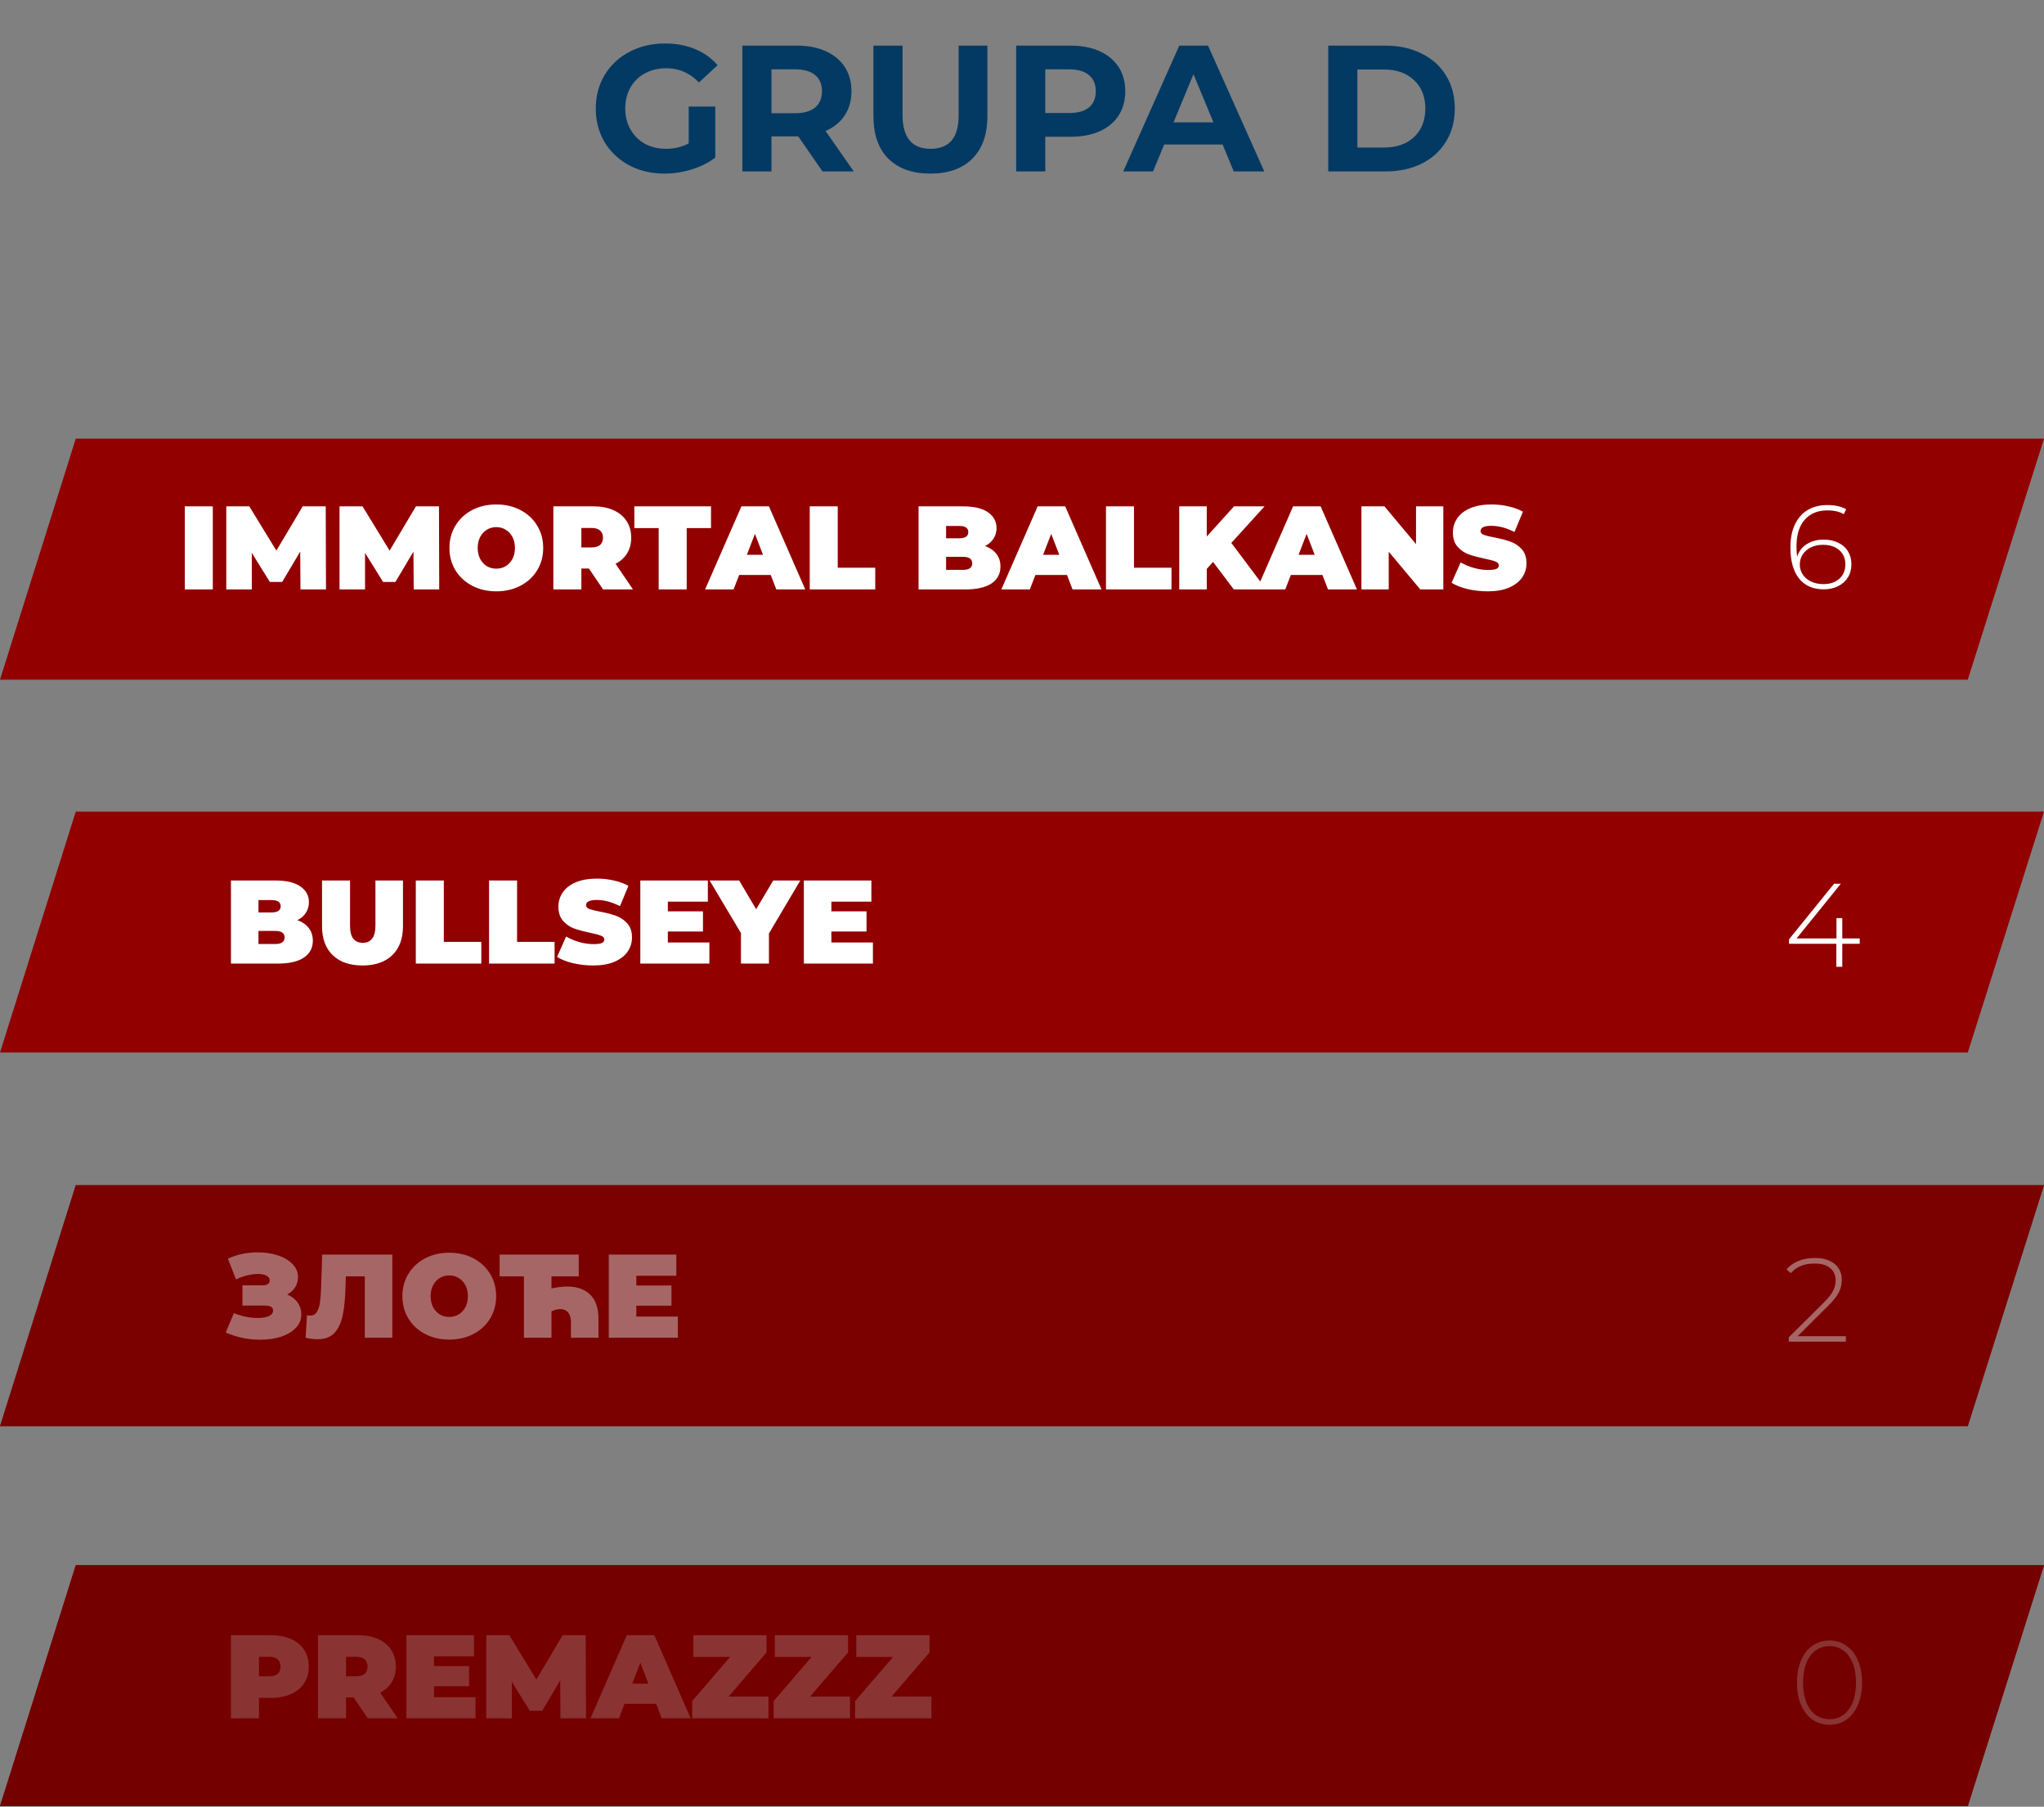
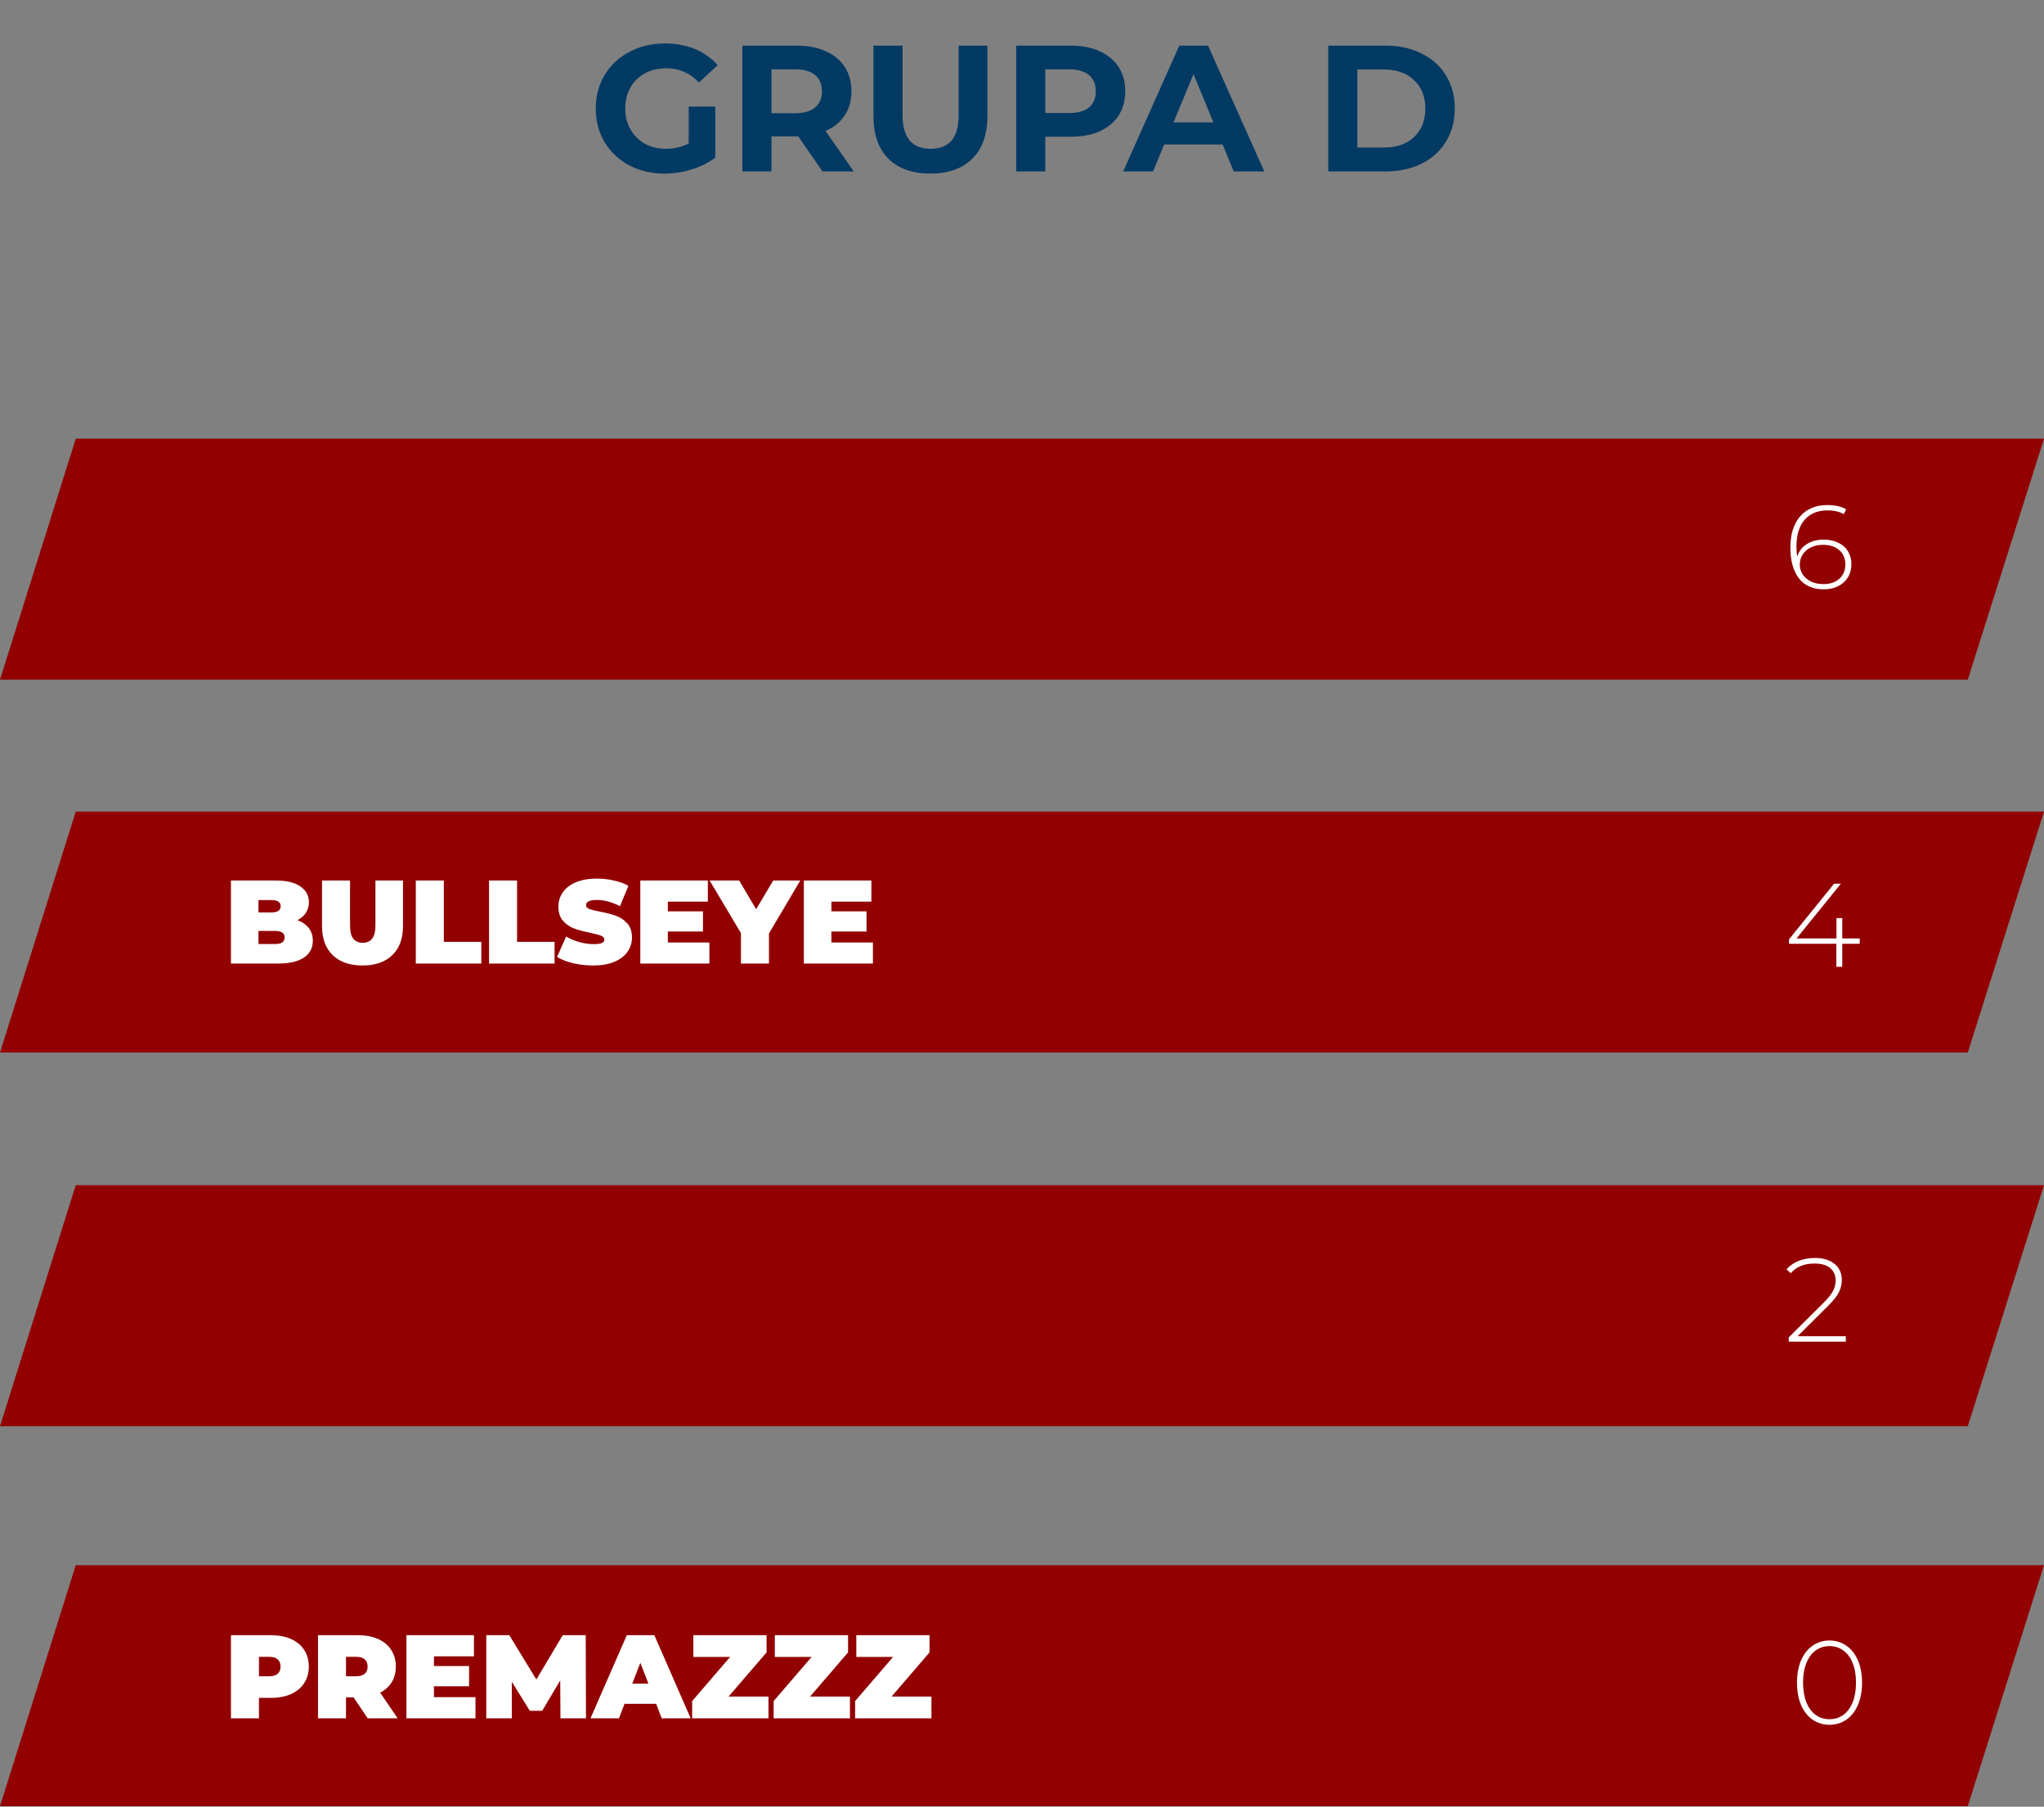
<svg xmlns="http://www.w3.org/2000/svg" width="310" height="274" viewBox="0 0 310 274" fill="none">
  <rect x="0" y="0" width="310" height="274" fill="#808080" stroke="none" />
  <path d="M104.45 16.159H108.484V23.901C107.449 24.682 106.249 25.282 104.886 25.7C103.523 26.118 102.151 26.327 100.77 26.327C98.789 26.327 97.008 25.909 95.427 25.073C93.846 24.219 92.601 23.047 91.692 21.557C90.802 20.048 90.356 18.349 90.356 16.459C90.356 14.569 90.802 12.879 91.692 11.389C92.601 9.88 93.855 8.708 95.454 7.872C97.053 7.018 98.853 6.591 100.852 6.591C102.524 6.591 104.041 6.873 105.404 7.436C106.767 7.999 107.912 8.817 108.839 9.889L106.004 12.506C104.641 11.071 102.996 10.353 101.07 10.353C99.852 10.353 98.771 10.607 97.826 11.116C96.881 11.625 96.145 12.343 95.618 13.27C95.091 14.196 94.827 15.26 94.827 16.459C94.827 17.64 95.091 18.694 95.618 19.621C96.145 20.548 96.872 21.275 97.799 21.802C98.743 22.311 99.816 22.565 101.015 22.565C102.287 22.565 103.432 22.293 104.45 21.747V16.159ZM124.745 26L121.064 20.684H120.846H117.003V26H112.587V6.918H120.846C122.536 6.918 123.999 7.2 125.235 7.763C126.489 8.326 127.452 9.126 128.125 10.162C128.797 11.198 129.133 12.425 129.133 13.842C129.133 15.26 128.788 16.486 128.098 17.522C127.425 18.54 126.462 19.321 125.208 19.866L129.488 26H124.745ZM124.663 13.842C124.663 12.77 124.317 11.952 123.627 11.389C122.936 10.807 121.928 10.516 120.601 10.516H117.003V17.168H120.601C121.928 17.168 122.936 16.877 123.627 16.295C124.317 15.714 124.663 14.896 124.663 13.842ZM141.11 26.327C138.384 26.327 136.258 25.573 134.731 24.064C133.223 22.556 132.469 20.403 132.469 17.604V6.918H136.885V17.44C136.885 20.857 138.302 22.565 141.137 22.565C142.519 22.565 143.573 22.156 144.3 21.338C145.026 20.503 145.39 19.203 145.39 17.44V6.918H149.752V17.604C149.752 20.403 148.988 22.556 147.462 24.064C145.953 25.573 143.836 26.327 141.11 26.327ZM162.375 6.918C164.065 6.918 165.528 7.2 166.764 7.763C168.018 8.326 168.981 9.126 169.654 10.162C170.326 11.198 170.662 12.425 170.662 13.842C170.662 15.241 170.326 16.468 169.654 17.522C168.981 18.558 168.018 19.358 166.764 19.921C165.528 20.466 164.065 20.739 162.375 20.739H158.532V26H154.115V6.918H162.375ZM162.13 17.14C163.457 17.14 164.465 16.859 165.156 16.295C165.846 15.714 166.192 14.896 166.192 13.842C166.192 12.77 165.846 11.952 165.156 11.389C164.465 10.807 163.457 10.516 162.13 10.516H158.532V17.14H162.13ZM185.424 21.911H176.564L174.874 26H170.349L178.854 6.918H183.216L191.748 26H187.114L185.424 21.911ZM184.033 18.558L181.007 11.252L177.982 18.558H184.033ZM201.448 6.918H210.116C212.188 6.918 214.015 7.318 215.596 8.117C217.195 8.899 218.431 10.008 219.303 11.443C220.194 12.879 220.639 14.551 220.639 16.459C220.639 18.367 220.194 20.039 219.303 21.475C218.431 22.91 217.195 24.028 215.596 24.828C214.015 25.609 212.188 26 210.116 26H201.448V6.918ZM209.898 22.374C211.807 22.374 213.324 21.847 214.451 20.793C215.596 19.721 216.168 18.276 216.168 16.459C216.168 14.642 215.596 13.206 214.451 12.152C213.324 11.08 211.807 10.544 209.898 10.544H205.864V22.374H209.898Z" fill="#033A64" />
  <path d="M0 103.075H298.44L310 66.531H11.49L0 103.075Z" fill="#920000" />
-   <path d="M28.026 76.791H32.274V89.391H28.026V76.791ZM45.569 89.391L45.533 83.649L42.797 88.257H40.925L38.189 83.847V89.391H34.319V76.791H37.811L41.915 83.505L45.911 76.791H49.403L49.439 89.391H45.569ZM62.743 89.391L62.707 83.649L59.971 88.257H58.099L55.363 83.847V89.391H51.493V76.791H54.985L59.089 83.505L63.085 76.791H66.577L66.613 89.391H62.743ZM75.273 89.679C73.917 89.679 72.699 89.397 71.619 88.833C70.539 88.269 69.693 87.489 69.081 86.493C68.469 85.485 68.163 84.351 68.163 83.091C68.163 81.831 68.469 80.703 69.081 79.707C69.693 78.699 70.539 77.913 71.619 77.349C72.699 76.785 73.917 76.503 75.273 76.503C76.629 76.503 77.847 76.785 78.927 77.349C80.007 77.913 80.853 78.699 81.465 79.707C82.077 80.703 82.383 81.831 82.383 83.091C82.383 84.351 82.077 85.485 81.465 86.493C80.853 87.489 80.007 88.269 78.927 88.833C77.847 89.397 76.629 89.679 75.273 89.679ZM75.273 86.241C75.801 86.241 76.275 86.115 76.695 85.863C77.127 85.599 77.469 85.233 77.721 84.765C77.973 84.285 78.099 83.727 78.099 83.091C78.099 82.455 77.973 81.903 77.721 81.435C77.469 80.955 77.127 80.589 76.695 80.337C76.275 80.073 75.801 79.941 75.273 79.941C74.745 79.941 74.265 80.073 73.833 80.337C73.413 80.589 73.077 80.955 72.825 81.435C72.573 81.903 72.447 82.455 72.447 83.091C72.447 83.727 72.573 84.285 72.825 84.765C73.077 85.233 73.413 85.599 73.833 85.863C74.265 86.115 74.745 86.241 75.273 86.241ZM89.324 86.223H88.172V89.391H83.924V76.791H89.99C91.154 76.791 92.168 76.983 93.032 77.367C93.896 77.751 94.562 78.303 95.03 79.023C95.498 79.743 95.732 80.583 95.732 81.543C95.732 82.443 95.528 83.229 95.12 83.901C94.712 84.573 94.124 85.107 93.356 85.503L96.002 89.391H91.466L89.324 86.223ZM91.448 81.543C91.448 81.075 91.304 80.715 91.016 80.463C90.728 80.199 90.296 80.067 89.72 80.067H88.172V83.019H89.72C90.296 83.019 90.728 82.893 91.016 82.641C91.304 82.377 91.448 82.011 91.448 81.543ZM99.897 80.085H96.207V76.791H107.835V80.085H104.145V89.391H99.897V80.085ZM116.891 87.195H112.103L111.257 89.391H106.937L112.445 76.791H116.621L122.129 89.391H117.737L116.891 87.195ZM115.721 84.135L114.497 80.967L113.273 84.135H115.721ZM122.807 76.791H127.055V86.097H132.743V89.391H122.807V76.791ZM149.393 82.803C150.137 83.079 150.713 83.481 151.121 84.009C151.529 84.537 151.733 85.173 151.733 85.917C151.733 87.021 151.277 87.879 150.365 88.491C149.453 89.091 148.133 89.391 146.405 89.391H139.313V76.791H146.045C147.725 76.791 148.991 77.091 149.843 77.691C150.707 78.291 151.139 79.089 151.139 80.085C151.139 80.673 150.989 81.201 150.689 81.669C150.401 82.137 149.969 82.515 149.393 82.803ZM143.489 79.761V81.633H145.469C146.393 81.633 146.855 81.321 146.855 80.697C146.855 80.073 146.393 79.761 145.469 79.761H143.489ZM146.045 86.421C146.981 86.421 147.449 86.091 147.449 85.431C147.449 84.771 146.981 84.441 146.045 84.441H143.489V86.421H146.045ZM161.821 87.195H157.033L156.187 89.391H151.867L157.375 76.791H161.551L167.059 89.391H162.667L161.821 87.195ZM160.651 84.135L159.427 80.967L158.203 84.135H160.651ZM167.737 76.791H171.985V86.097H177.673V89.391H167.737V76.791ZM183.976 85.215L183.022 86.277V89.391H178.846V76.791H183.022V81.363L187.162 76.791H191.788L186.748 82.335L192.04 89.391H187.126L183.976 85.215ZM200.563 87.195H195.775L194.929 89.391H190.609L196.117 76.791H200.293L205.801 89.391H201.409L200.563 87.195ZM199.393 84.135L198.169 80.967L196.945 84.135H199.393ZM218.899 76.791V89.391H215.407L210.619 83.667V89.391H206.479V76.791H209.971L214.759 82.515V76.791H218.899ZM225.644 89.679C224.6 89.679 223.58 89.565 222.584 89.337C221.6 89.097 220.79 88.779 220.154 88.383L221.522 85.287C222.122 85.635 222.794 85.917 223.538 86.133C224.282 86.337 224.996 86.439 225.68 86.439C226.268 86.439 226.688 86.385 226.94 86.277C227.192 86.157 227.318 85.983 227.318 85.755C227.318 85.491 227.15 85.293 226.814 85.161C226.49 85.029 225.95 84.885 225.194 84.729C224.222 84.525 223.412 84.309 222.764 84.081C222.116 83.841 221.552 83.457 221.072 82.929C220.592 82.389 220.352 81.663 220.352 80.751C220.352 79.959 220.574 79.239 221.018 78.591C221.462 77.943 222.122 77.433 222.998 77.061C223.886 76.689 224.96 76.503 226.22 76.503C227.084 76.503 227.93 76.599 228.758 76.791C229.598 76.971 230.336 77.241 230.972 77.601L229.694 80.679C228.458 80.055 227.288 79.743 226.184 79.743C225.092 79.743 224.546 80.007 224.546 80.535C224.546 80.787 224.708 80.979 225.032 81.111C225.356 81.231 225.89 81.363 226.634 81.507C227.594 81.687 228.404 81.897 229.064 82.137C229.724 82.365 230.294 82.743 230.774 83.271C231.266 83.799 231.512 84.519 231.512 85.431C231.512 86.223 231.29 86.943 230.846 87.591C230.402 88.227 229.736 88.737 228.848 89.121C227.972 89.493 226.904 89.679 225.644 89.679Z" fill="white" />
  <path d="M276.58 81.832C277.408 81.832 278.14 81.988 278.776 82.3C279.424 82.6 279.922 83.038 280.27 83.614C280.618 84.178 280.792 84.832 280.792 85.576C280.792 86.332 280.612 86.998 280.252 87.574C279.892 88.15 279.394 88.594 278.758 88.906C278.122 89.218 277.402 89.374 276.598 89.374C274.966 89.374 273.712 88.822 272.836 87.718C271.972 86.602 271.54 85.048 271.54 83.056C271.54 81.664 271.768 80.488 272.224 79.528C272.692 78.556 273.346 77.824 274.186 77.332C275.026 76.84 276.01 76.594 277.138 76.594C278.326 76.594 279.28 76.81 280 77.242L279.622 77.98C279.022 77.596 278.194 77.404 277.138 77.404C275.686 77.404 274.54 77.878 273.7 78.826C272.872 79.762 272.458 81.124 272.458 82.912C272.458 83.464 272.494 83.968 272.566 84.424C272.818 83.608 273.304 82.972 274.024 82.516C274.756 82.06 275.608 81.832 276.58 81.832ZM276.562 88.582C277.546 88.582 278.344 88.312 278.956 87.772C279.568 87.22 279.874 86.494 279.874 85.594C279.874 84.694 279.568 83.974 278.956 83.434C278.344 82.894 277.51 82.624 276.454 82.624C275.782 82.624 275.176 82.756 274.636 83.02C274.108 83.284 273.694 83.644 273.394 84.1C273.106 84.556 272.962 85.066 272.962 85.63C272.962 86.134 273.1 86.614 273.376 87.07C273.664 87.526 274.078 87.892 274.618 88.168C275.158 88.444 275.806 88.582 276.562 88.582Z" fill="white" />
  <path d="M0 159.625H298.44L310 123.082H11.49L0 159.625Z" fill="#920000" />
  <path d="M45.106 139.544C45.85 139.82 46.426 140.222 46.834 140.75C47.242 141.278 47.446 141.914 47.446 142.658C47.446 143.762 46.99 144.62 46.078 145.232C45.166 145.832 43.846 146.132 42.118 146.132H35.026V133.532H41.758C43.438 133.532 44.704 133.832 45.556 134.432C46.42 135.032 46.852 135.83 46.852 136.826C46.852 137.414 46.702 137.942 46.402 138.41C46.114 138.878 45.682 139.256 45.106 139.544ZM39.202 136.502V138.374H41.182C42.106 138.374 42.568 138.062 42.568 137.438C42.568 136.814 42.106 136.502 41.182 136.502H39.202ZM41.758 143.162C42.694 143.162 43.162 142.832 43.162 142.172C43.162 141.512 42.694 141.182 41.758 141.182H39.202V143.162H41.758ZM54.978 146.42C53.046 146.42 51.54 145.898 50.46 144.854C49.38 143.81 48.84 142.346 48.84 140.462V133.532H53.088V140.336C53.088 141.26 53.25 141.932 53.574 142.352C53.91 142.772 54.39 142.982 55.014 142.982C55.638 142.982 56.112 142.772 56.436 142.352C56.772 141.932 56.94 141.26 56.94 140.336V133.532H61.116V140.462C61.116 142.346 60.576 143.81 59.496 144.854C58.416 145.898 56.91 146.42 54.978 146.42ZM63.063 133.532H67.311V142.838H72.999V146.132H63.063V133.532ZM74.172 133.532H78.421V142.838H84.109V146.132H74.172V133.532ZM89.98 146.42C88.936 146.42 87.916 146.306 86.92 146.078C85.936 145.838 85.126 145.52 84.49 145.124L85.858 142.028C86.458 142.376 87.13 142.658 87.874 142.874C88.618 143.078 89.332 143.18 90.016 143.18C90.604 143.18 91.024 143.126 91.276 143.018C91.528 142.898 91.654 142.724 91.654 142.496C91.654 142.232 91.486 142.034 91.15 141.902C90.826 141.77 90.286 141.626 89.53 141.47C88.558 141.266 87.748 141.05 87.1 140.822C86.452 140.582 85.888 140.198 85.408 139.67C84.928 139.13 84.688 138.404 84.688 137.492C84.688 136.7 84.91 135.98 85.354 135.332C85.798 134.684 86.458 134.174 87.334 133.802C88.222 133.43 89.296 133.244 90.556 133.244C91.42 133.244 92.266 133.34 93.094 133.532C93.934 133.712 94.672 133.982 95.308 134.342L94.03 137.42C92.794 136.796 91.624 136.484 90.52 136.484C89.428 136.484 88.882 136.748 88.882 137.276C88.882 137.528 89.044 137.72 89.368 137.852C89.692 137.972 90.226 138.104 90.97 138.248C91.93 138.428 92.74 138.638 93.4 138.878C94.06 139.106 94.63 139.484 95.11 140.012C95.602 140.54 95.848 141.26 95.848 142.172C95.848 142.964 95.626 143.684 95.182 144.332C94.738 144.968 94.072 145.478 93.184 145.862C92.308 146.234 91.24 146.42 89.98 146.42ZM107.588 142.928V146.132H97.112V133.532H107.354V136.736H101.288V138.212H106.616V141.272H101.288V142.928H107.588ZM116.623 141.56V146.132H112.375V141.506L107.623 133.532H112.105L114.679 137.888L117.271 133.532H121.375L116.623 141.56ZM132.391 142.928V146.132H121.915V133.532H132.157V136.736H126.091V138.212H131.419V141.272H126.091V142.928H132.391Z" fill="white" />
  <path d="M282.052 143.125H279.406V146.617H278.506V143.125H271.324V142.459L278.164 134.017H279.19L272.476 142.315H278.524V139.237H279.406V142.315H282.052V143.125Z" fill="white" />
  <path d="M0 216.29H298.44L310 179.736H11.49L0 216.29Z" fill="#920000" />
-   <path d="M43.558 196.317C44.23 196.593 44.752 196.995 45.124 197.523C45.508 198.051 45.7 198.651 45.7 199.323C45.7 200.115 45.418 200.805 44.854 201.393C44.302 201.969 43.552 202.413 42.604 202.725C41.668 203.025 40.624 203.175 39.472 203.175C37.636 203.175 35.89 202.809 34.234 202.077L35.476 199.143C36.064 199.383 36.676 199.569 37.312 199.701C37.948 199.821 38.548 199.881 39.112 199.881C39.796 199.881 40.348 199.785 40.768 199.593C41.2 199.401 41.416 199.119 41.416 198.747C41.416 198.243 41.002 197.991 40.174 197.991H36.772V194.931H39.814C40.174 194.931 40.444 194.865 40.624 194.733C40.816 194.601 40.912 194.415 40.912 194.175C40.912 193.863 40.744 193.623 40.408 193.455C40.084 193.287 39.652 193.203 39.112 193.203C38.608 193.203 38.062 193.275 37.474 193.419C36.886 193.563 36.328 193.767 35.8 194.031L34.558 190.881C35.95 190.245 37.462 189.927 39.094 189.927C40.186 189.927 41.194 190.077 42.118 190.377C43.054 190.677 43.798 191.115 44.35 191.691C44.914 192.255 45.196 192.921 45.196 193.689C45.196 194.253 45.052 194.763 44.764 195.219C44.476 195.675 44.074 196.041 43.558 196.317ZM59.504 190.269V202.869H55.328V193.563H52.448L52.412 195.021C52.364 196.821 52.22 198.297 51.98 199.449C51.74 200.601 51.32 201.501 50.72 202.149C50.12 202.785 49.262 203.103 48.146 203.103C47.582 203.103 46.982 203.025 46.346 202.869L46.562 199.467C46.718 199.503 46.874 199.521 47.03 199.521C47.474 199.521 47.81 199.341 48.038 198.981C48.278 198.621 48.44 198.141 48.524 197.541C48.608 196.941 48.668 196.155 48.704 195.183L48.866 190.269H59.504ZM68.137 203.157C66.781 203.157 65.563 202.875 64.483 202.311C63.403 201.747 62.557 200.967 61.945 199.971C61.333 198.963 61.027 197.829 61.027 196.569C61.027 195.309 61.333 194.181 61.945 193.185C62.557 192.177 63.403 191.391 64.483 190.827C65.563 190.263 66.781 189.981 68.137 189.981C69.493 189.981 70.711 190.263 71.791 190.827C72.871 191.391 73.717 192.177 74.329 193.185C74.941 194.181 75.247 195.309 75.247 196.569C75.247 197.829 74.941 198.963 74.329 199.971C73.717 200.967 72.871 201.747 71.791 202.311C70.711 202.875 69.493 203.157 68.137 203.157ZM68.137 199.719C68.665 199.719 69.139 199.593 69.559 199.341C69.991 199.077 70.333 198.711 70.585 198.243C70.837 197.763 70.963 197.205 70.963 196.569C70.963 195.933 70.837 195.381 70.585 194.913C70.333 194.433 69.991 194.067 69.559 193.815C69.139 193.551 68.665 193.419 68.137 193.419C67.609 193.419 67.129 193.551 66.697 193.815C66.277 194.067 65.941 194.433 65.689 194.913C65.437 195.381 65.311 195.933 65.311 196.569C65.311 197.205 65.437 197.763 65.689 198.243C65.941 198.711 66.277 199.077 66.697 199.341C67.129 199.593 67.609 199.719 68.137 199.719ZM86.032 195.111C87.52 195.111 88.678 195.519 89.506 196.335C90.346 197.151 90.766 198.375 90.766 200.007V202.869H86.59V200.529C86.59 199.857 86.446 199.359 86.158 199.035C85.882 198.699 85.498 198.531 85.006 198.531C84.562 198.531 84.106 198.645 83.638 198.873V202.869H79.462V193.563H75.772V190.269H87.778V193.563H83.638V195.399C84.562 195.207 85.36 195.111 86.032 195.111ZM102.809 199.665V202.869H92.333V190.269H102.575V193.473H96.509V194.949H101.837V198.009H96.509V199.665H102.809Z" fill="white" />
  <path d="M279.946 202.639V203.467H271.288V202.819L276.616 197.527C277.312 196.831 277.78 196.237 278.02 195.745C278.272 195.241 278.398 194.725 278.398 194.197C278.398 193.393 278.122 192.763 277.57 192.307C277.03 191.851 276.244 191.623 275.212 191.623C274.42 191.623 273.724 191.743 273.124 191.983C272.536 192.223 272.026 192.589 271.594 193.081L270.946 192.505C271.426 191.953 272.032 191.527 272.764 191.227C273.508 190.927 274.348 190.777 275.284 190.777C276.52 190.777 277.504 191.077 278.236 191.677C278.968 192.277 279.334 193.087 279.334 194.107C279.334 194.755 279.19 195.373 278.902 195.961C278.614 196.549 278.074 197.233 277.282 198.013L272.638 202.639H279.946Z" fill="white" />
-   <path d="M0 216.29H298.44L310 179.736H11.49L0 216.29Z" fill="#6D0000" fill-opacity="0.6" />
  <path d="M0 273.912H298.44L310 237.369H11.49L0 273.912Z" fill="#920000" />
  <path d="M277.472 261.571C276.512 261.571 275.654 261.313 274.898 260.797C274.154 260.269 273.572 259.525 273.152 258.565C272.744 257.605 272.54 256.477 272.54 255.181C272.54 253.885 272.744 252.757 273.152 251.797C273.572 250.837 274.154 250.099 274.898 249.583C275.654 249.055 276.512 248.791 277.472 248.791C278.432 248.791 279.284 249.055 280.028 249.583C280.784 250.099 281.366 250.837 281.774 251.797C282.194 252.757 282.404 253.885 282.404 255.181C282.404 256.477 282.194 257.605 281.774 258.565C281.366 259.525 280.784 260.269 280.028 260.797C279.284 261.313 278.432 261.571 277.472 261.571ZM277.472 260.725C278.264 260.725 278.96 260.509 279.56 260.077C280.172 259.633 280.646 258.997 280.982 258.169C281.318 257.329 281.486 256.333 281.486 255.181C281.486 254.029 281.318 253.039 280.982 252.211C280.646 251.371 280.172 250.735 279.56 250.303C278.96 249.859 278.264 249.637 277.472 249.637C276.68 249.637 275.978 249.859 275.366 250.303C274.766 250.735 274.298 251.371 273.962 252.211C273.626 253.039 273.458 254.029 273.458 255.181C273.458 256.333 273.626 257.329 273.962 258.169C274.298 258.997 274.766 259.633 275.366 260.077C275.978 260.509 276.68 260.725 277.472 260.725Z" fill="white" />
  <path d="M41.092 247.986C42.256 247.986 43.27 248.178 44.134 248.562C44.998 248.946 45.664 249.498 46.132 250.218C46.6 250.938 46.834 251.778 46.834 252.738C46.834 253.698 46.6 254.538 46.132 255.258C45.664 255.978 44.998 256.53 44.134 256.914C43.27 257.298 42.256 257.49 41.092 257.49H39.274V260.586H35.026V247.986H41.092ZM40.822 254.214C41.398 254.214 41.83 254.088 42.118 253.836C42.406 253.572 42.55 253.206 42.55 252.738C42.55 252.27 42.406 251.91 42.118 251.658C41.83 251.394 41.398 251.262 40.822 251.262H39.274V254.214H40.822ZM53.627 257.418H52.475V260.586H48.227V247.986H54.293C55.457 247.986 56.471 248.178 57.335 248.562C58.199 248.946 58.865 249.498 59.333 250.218C59.801 250.938 60.035 251.778 60.035 252.738C60.035 253.638 59.831 254.424 59.423 255.096C59.015 255.768 58.427 256.302 57.659 256.698L60.305 260.586H55.769L53.627 257.418ZM55.751 252.738C55.751 252.27 55.607 251.91 55.319 251.658C55.031 251.394 54.599 251.262 54.023 251.262H52.475V254.214H54.023C54.599 254.214 55.031 254.088 55.319 253.836C55.607 253.572 55.751 253.206 55.751 252.738ZM72.115 257.382V260.586H61.639V247.986H71.881V251.19H65.815V252.666H71.143V255.726H65.815V257.382H72.115ZM85.001 260.586L84.965 254.844L82.229 259.452H80.357L77.621 255.042V260.586H73.751V247.986H77.243L81.347 254.7L85.343 247.986H88.835L88.871 260.586H85.001ZM99.51 258.39H94.722L93.876 260.586H89.556L95.064 247.986H99.24L104.748 260.586H100.356L99.51 258.39ZM98.34 255.33L97.116 252.162L95.892 255.33H98.34ZM116.55 257.292V260.586H104.976V257.976L110.736 251.28H105.156V247.986H116.262V250.596L110.502 257.292H116.55ZM128.908 257.292V260.586H117.334V257.976L123.094 251.28H117.514V247.986H128.62V250.596L122.86 257.292H128.908ZM141.265 257.292V260.586H129.691V257.976L135.451 251.28H129.871V247.986H140.977V250.596L135.217 257.292H141.265Z" fill="white" />
-   <path d="M0 273.912H298.44L310 237.369H11.49L0 273.912Z" fill="#6D0000" fill-opacity="0.8" />
</svg>